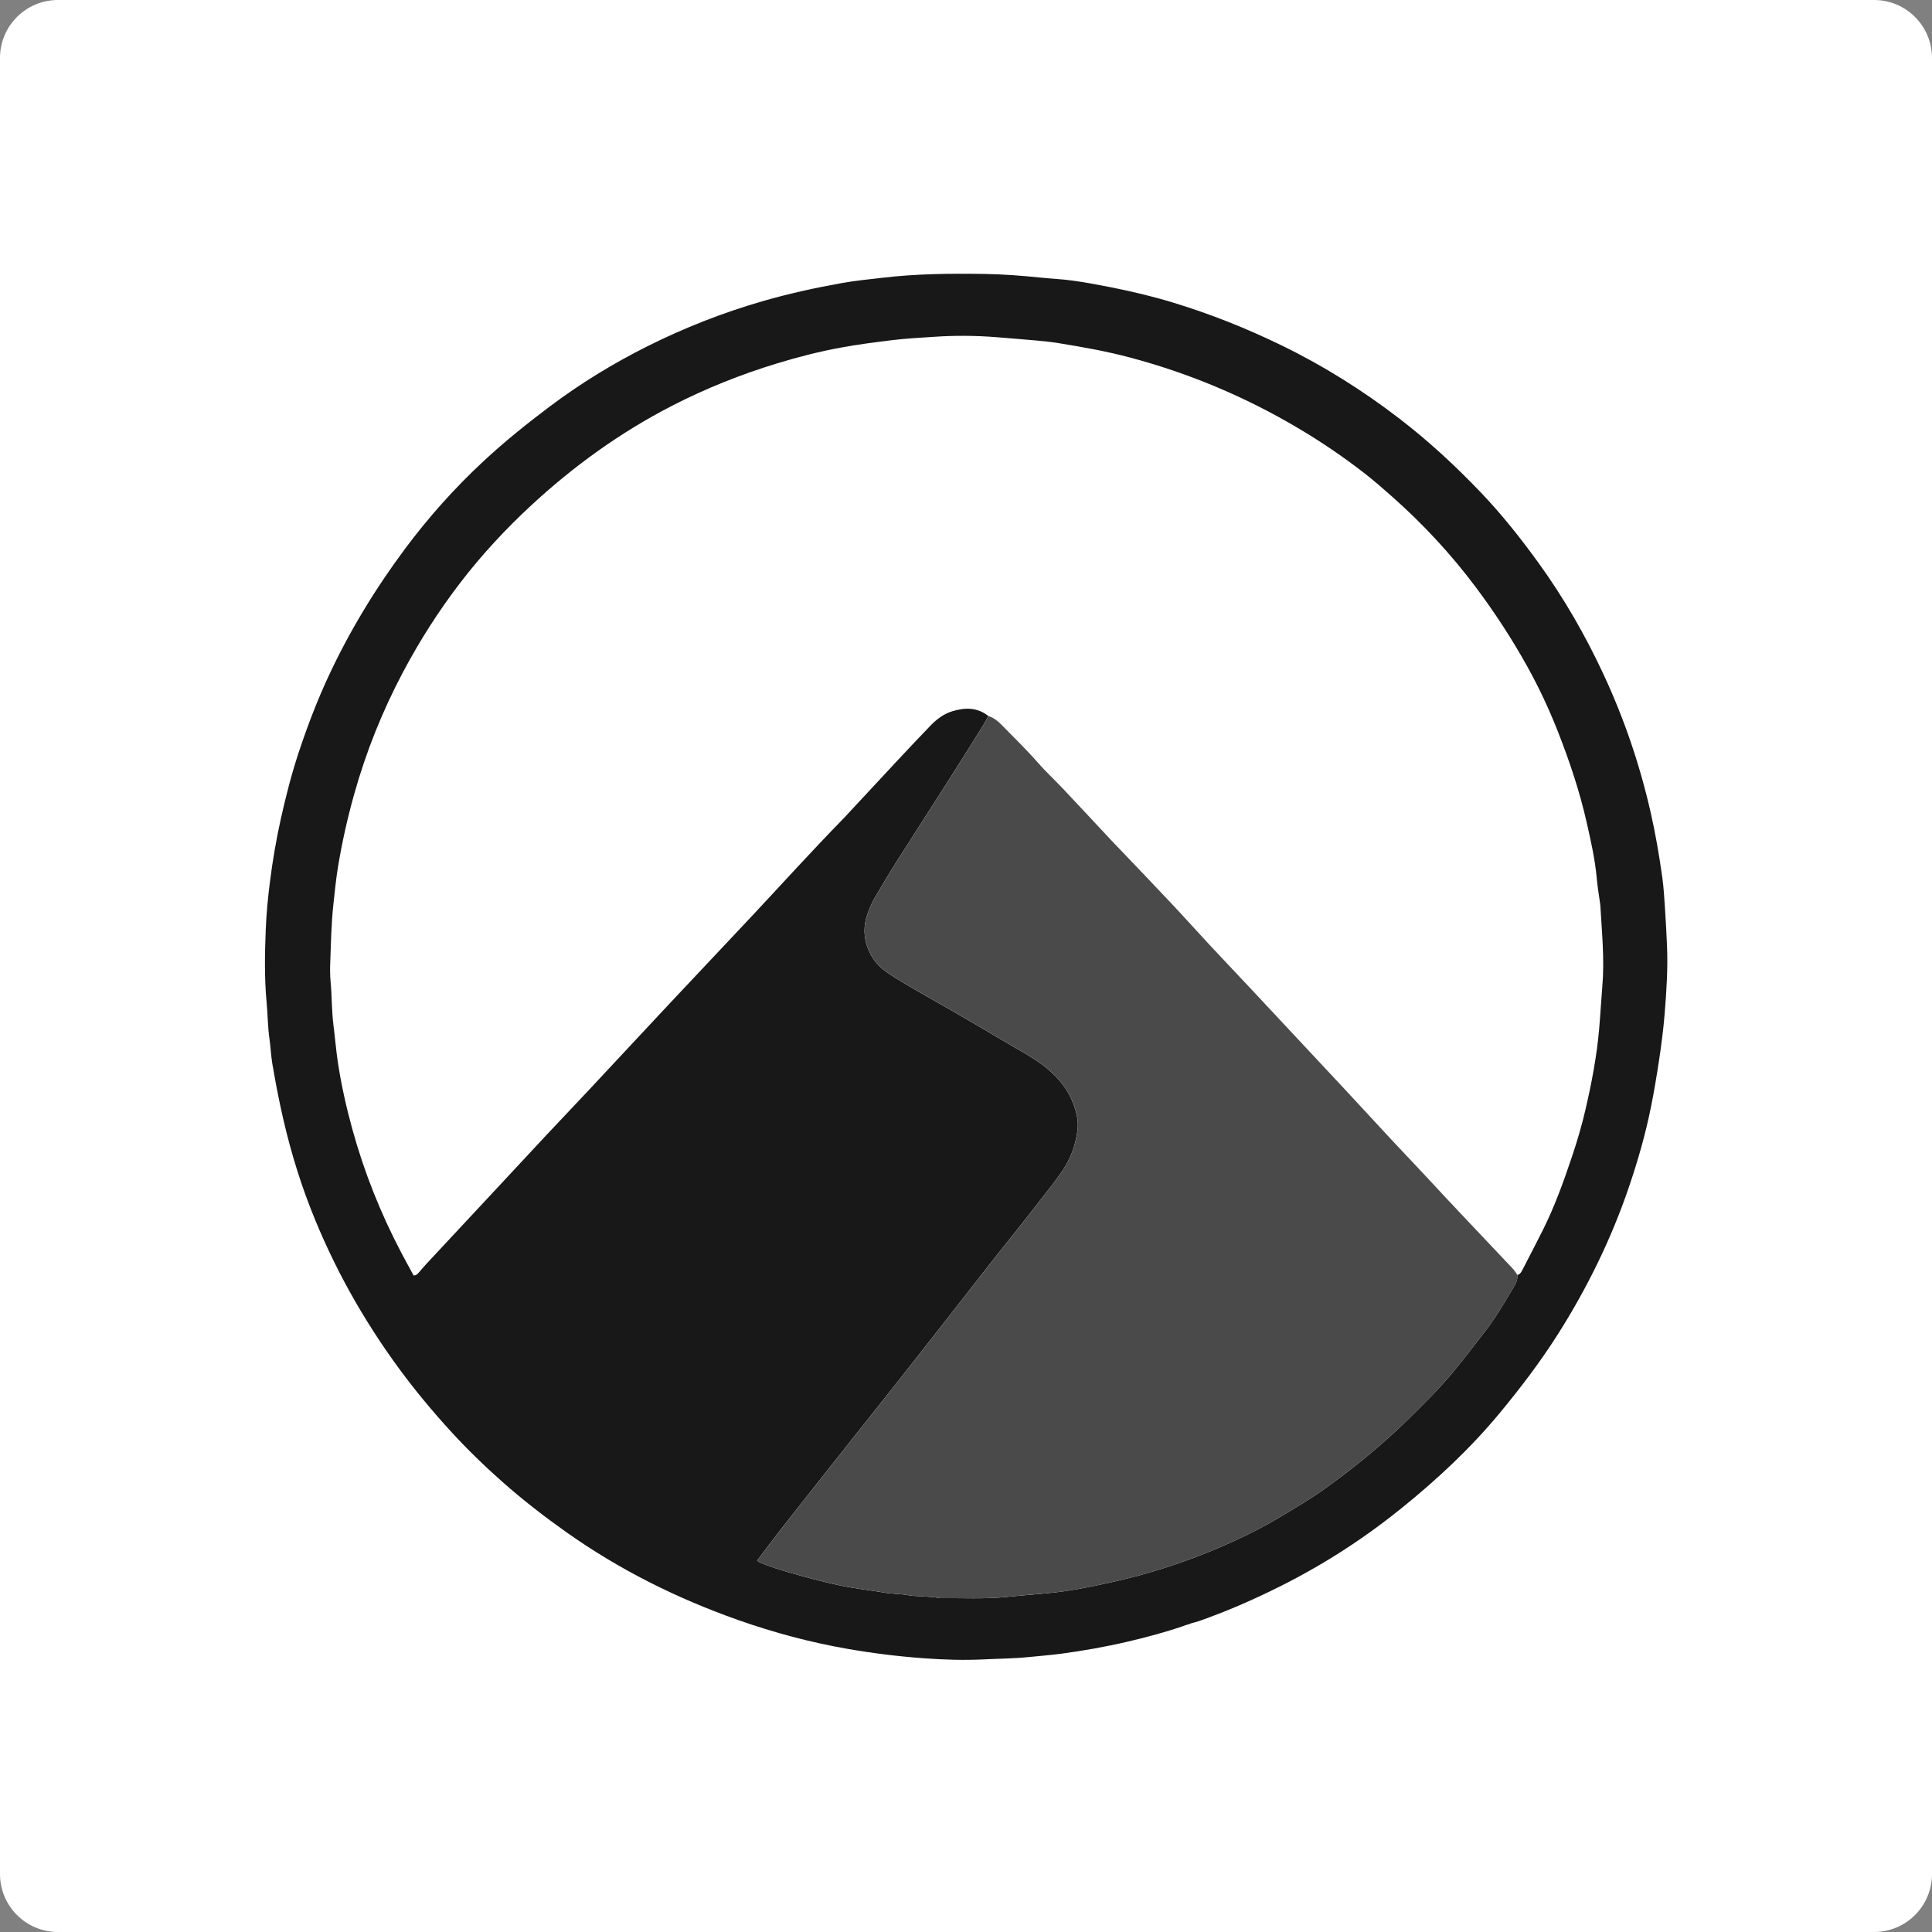
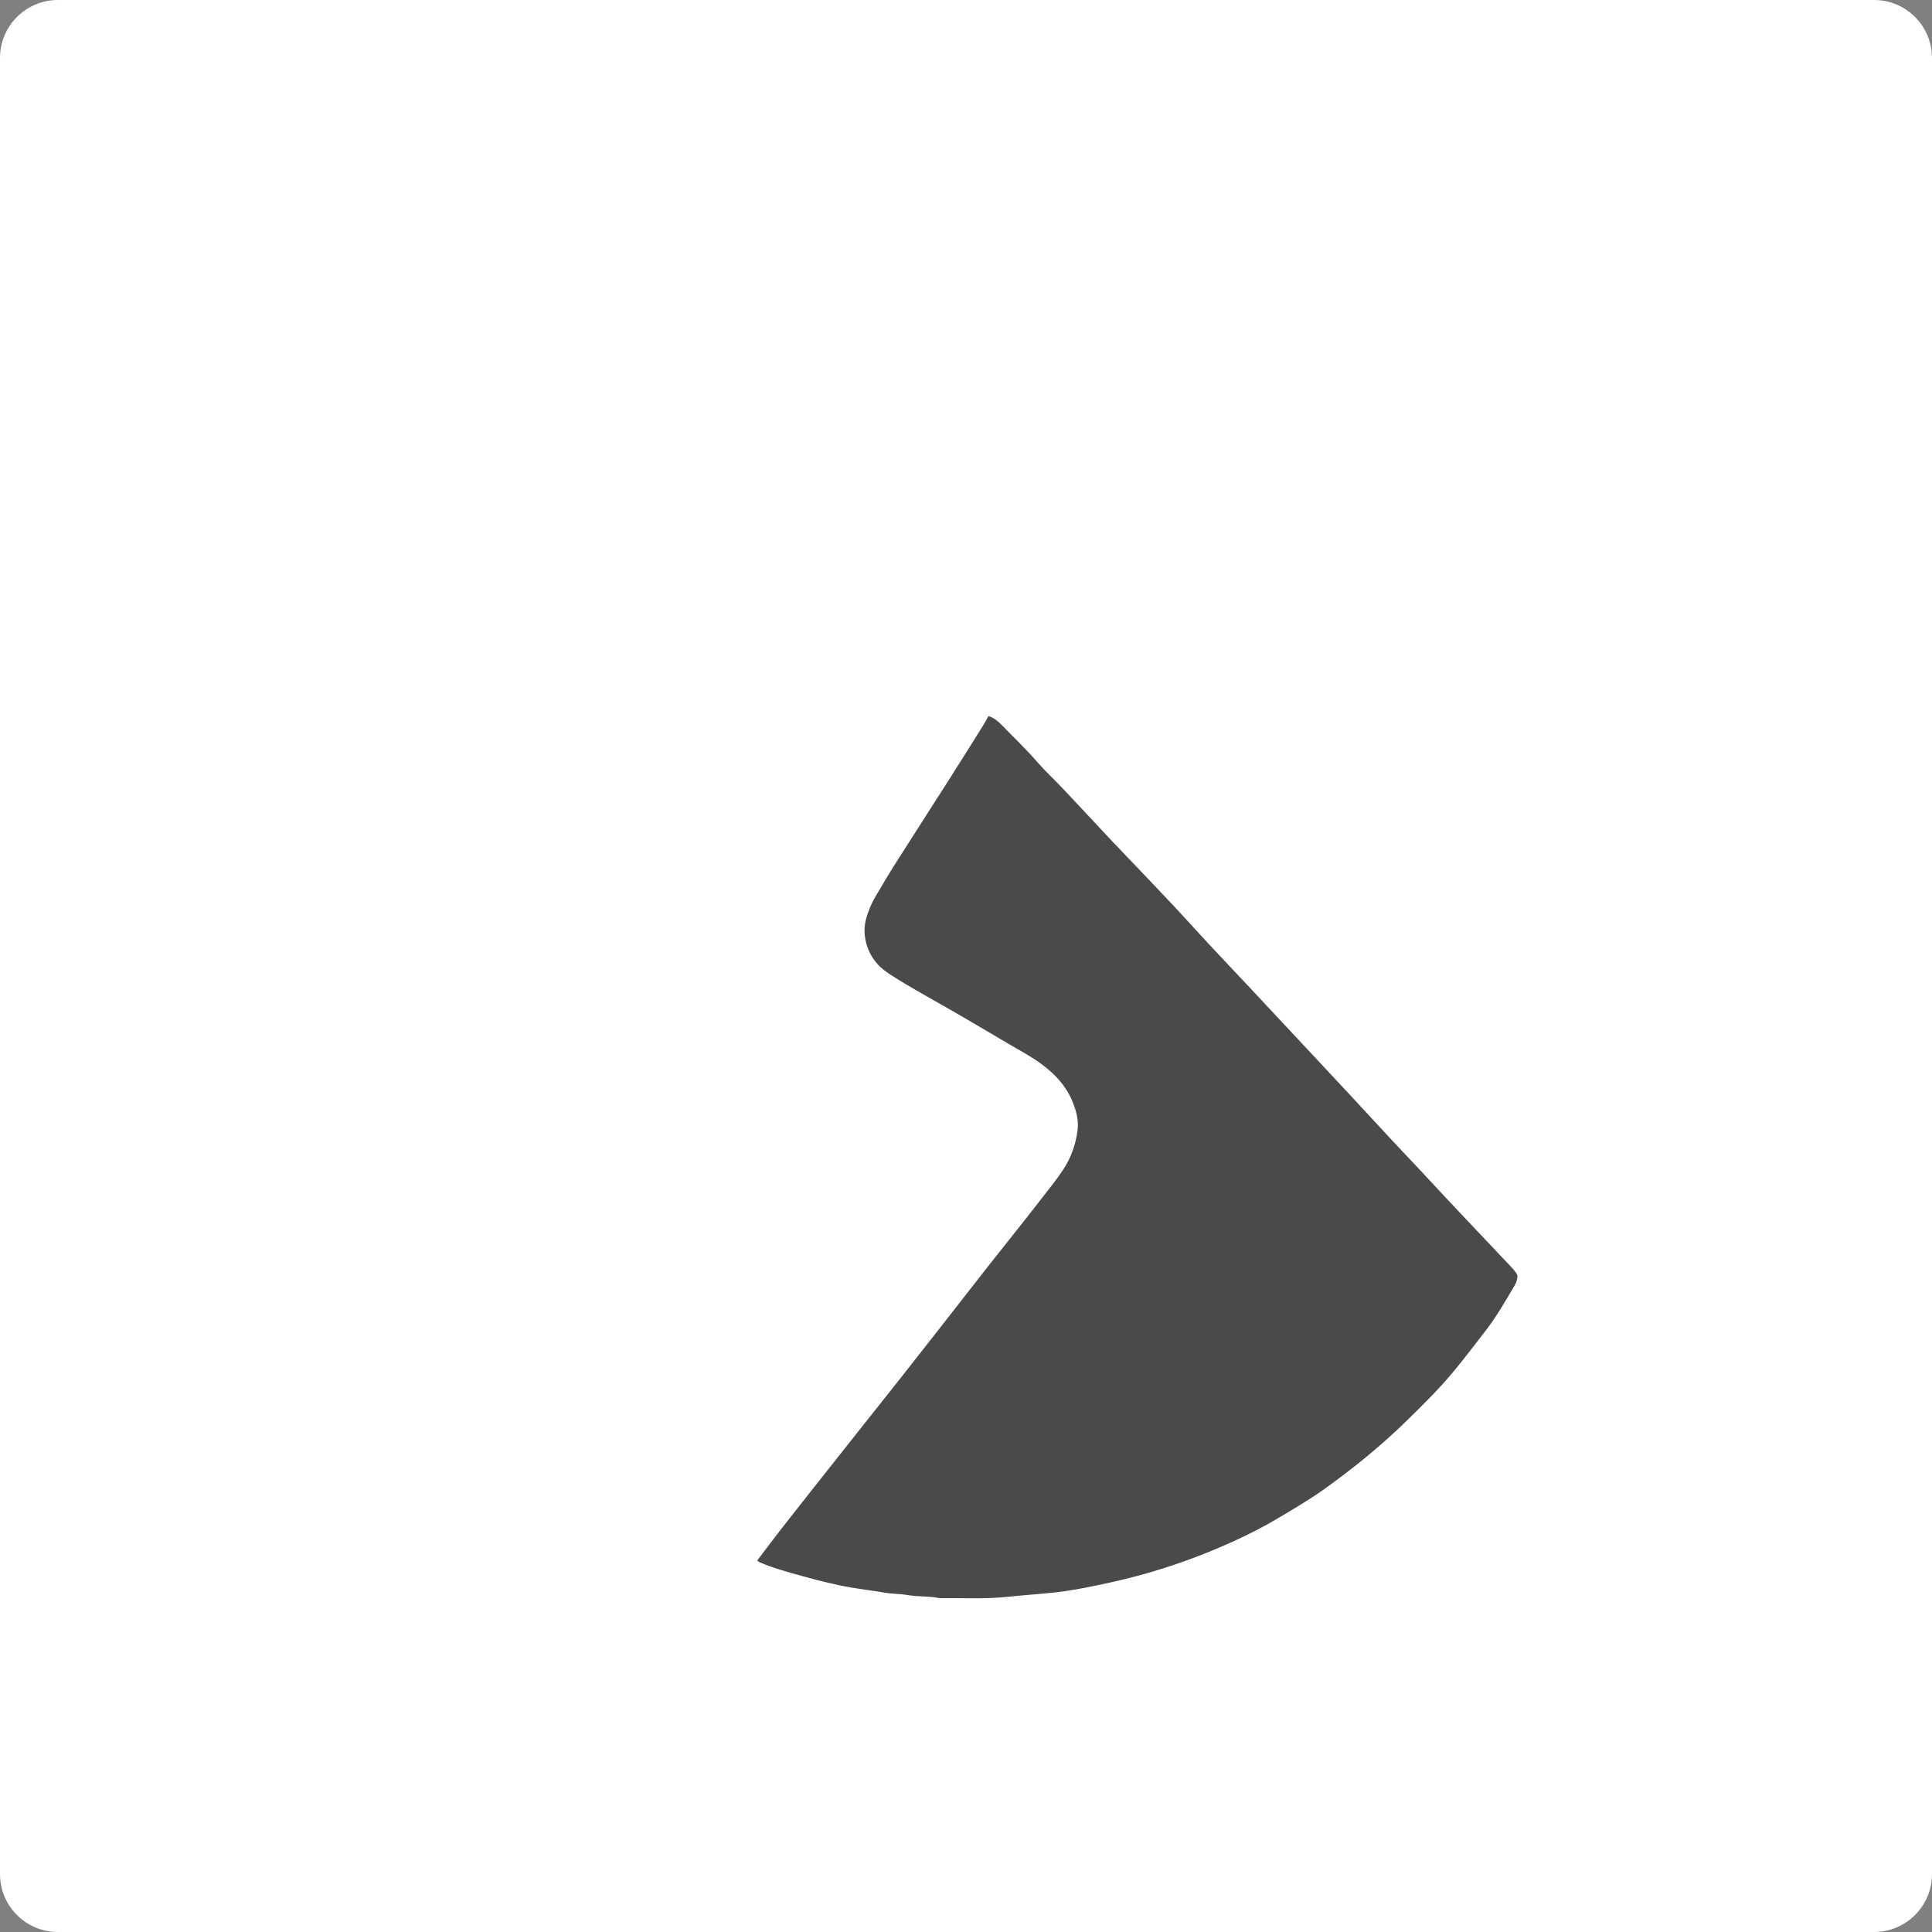
<svg xmlns="http://www.w3.org/2000/svg" width="1000" height="1000" viewBox="0 0 1000 1000">
  <rect x="0" y="0" width="1000" height="1000" fill="#808080" stroke="none" />
  <path id="Figura" fill="#1fc7ff" stroke="none" d="M 652.11 947.94 C 652.59 947.74 653.07 947.54 653.54 947.34 C 653.32 948.17 652.81 948.3 652.11 947.94 Z" />
-   <path id="Trazado" fill="#1fc7ff" stroke="none" visibility="hidden" d="M 647.92 949.3 C 648.44 949.09 648.96 948.89 649.47 948.68 C 649.21 949.56 648.71 949.79 647.92 949.3 Z" />
  <path id="path1" fill="#ffffff" fill-rule="evenodd" stroke="none" d="M 0 970 C -0 986.569 13.431 1000 30 1000 L 970 1000 C 986.569 1000 1000 986.569 1000 970 L 1000 30 C 1000 13.431 986.569 0 970 0 L 30 0 C 13.431 0 0 13.431 0 30 Z" />
  <g id="Agrupar">
-     <path id="path2" fill="#181818" stroke="none" d="M 612.421 841.654 C 602.904 844.927 593.19 847.479 583.4 849.781 C 572.053 852.439 560.585 854.436 549.056 855.986 C 543.656 856.715 538.164 857.102 532.734 857.664 C 524.972 858.477 517.202 858.492 509.44 858.887 C 498.997 859.419 488.546 859.069 478.156 858.317 C 464.971 857.36 451.847 855.735 438.776 853.464 C 419.417 850.092 400.535 845.034 382.049 838.51 C 350.378 827.337 320.568 812.489 293.096 793.023 C 281.681 784.934 270.638 776.398 260.18 767.139 C 250.785 758.823 241.769 750.096 233.278 740.8 C 223.959 730.6 215.134 720.028 206.954 708.924 C 187.981 683.177 172.488 655.493 160.829 625.675 C 154.055 608.351 148.951 590.555 145.092 572.388 C 143.551 565.143 142.176 557.867 140.946 550.56 C 140.247 546.391 140.118 542.13 139.503 537.937 C 138.584 531.626 138.606 525.246 138.006 518.919 C 136.822 506.38 137.049 493.818 137.543 481.271 C 137.862 472.985 138.675 464.699 139.715 456.473 C 141.105 445.453 142.973 434.486 145.396 423.64 C 148.009 411.928 150.986 400.316 154.784 388.916 C 159.143 375.822 164.042 362.956 169.845 350.439 C 180.743 326.933 194.118 304.922 209.582 284.143 C 221.764 267.775 235.298 252.623 250.223 238.755 C 261.099 228.646 272.666 219.334 284.56 210.395 C 300.456 198.448 317.309 188.142 335.044 179.255 C 354.191 169.671 374.036 161.87 394.642 155.916 C 408.244 151.982 422.022 148.959 435.921 146.475 C 442.862 145.23 449.903 144.584 456.913 143.756 C 474.359 141.691 491.835 141.523 509.341 141.789 C 519.063 141.941 528.762 142.67 538.438 143.665 C 544.058 144.242 549.724 144.486 555.314 145.26 C 561.785 146.156 568.218 147.349 574.621 148.617 C 585.709 150.812 596.707 153.417 607.515 156.721 C 626.813 162.615 645.497 170.073 663.634 178.914 C 685.173 189.41 705.353 202.094 724.333 216.676 C 739.364 228.22 753.255 241.064 766.349 254.765 C 777.24 266.158 787.007 278.469 796.25 291.236 C 809.466 309.495 820.638 328.923 830.117 349.338 C 840.643 372.002 848.656 395.516 854.238 419.88 C 856.843 431.243 858.81 442.711 860.413 454.24 C 861.211 460.005 861.492 465.845 861.886 471.656 C 862.289 477.656 862.585 483.656 862.843 489.663 C 863.345 501.352 862.562 513.018 861.628 524.638 C 860.998 532.537 859.973 540.436 858.795 548.297 C 857.542 556.674 856.152 565.006 854.474 573.3 C 851.664 587.16 847.775 600.725 843.233 614.108 C 834.096 641.017 821.701 666.376 806.519 690.354 C 797.336 704.853 786.962 718.478 775.995 731.693 C 761.01 749.747 743.966 765.636 725.792 780.339 C 712.037 791.466 697.515 801.568 682.219 810.477 C 668.92 818.223 655.15 825.051 641.001 831.127 C 634.332 833.991 627.573 836.596 620.745 839.026 C 619.416 839.497 618.034 839.801 616.682 840.173 C 616.325 840.325 615.96 840.477 615.596 840.629 C 614.927 840.819 614.259 841.001 613.598 841.191 C 613.211 841.35 612.816 841.502 612.421 841.662 Z M 511.605 370.604 C 510.655 372.298 509.774 374.037 508.741 375.685 C 502.65 385.414 496.559 395.144 490.392 404.82 C 481.475 418.825 472.452 432.754 463.566 446.774 C 459.883 452.592 456.381 458.524 452.888 464.456 C 451.095 467.509 449.774 470.782 448.673 474.162 C 445.3 484.461 449.333 495.58 457.141 501.815 C 459.343 503.57 461.736 505.096 464.136 506.577 C 470.903 510.747 477.807 514.674 484.734 518.585 C 497.493 525.793 510.101 533.274 522.724 540.717 C 528.352 544.036 534.147 547.074 539.387 551.016 C 545.98 555.975 551.539 561.824 554.813 569.517 C 556.909 574.431 558.398 579.573 557.722 584.958 C 556.78 592.386 554.365 599.297 550.149 605.632 C 546.618 610.94 542.57 615.839 538.704 620.867 C 530.197 631.918 521.402 642.741 512.782 653.7 C 504.382 664.379 496.058 675.118 487.68 685.82 C 480.283 695.268 472.885 704.716 465.45 714.134 C 458.235 723.278 450.974 732.385 443.736 741.506 C 437.599 749.253 431.455 756.992 425.333 764.747 C 418.004 774.028 410.667 783.294 403.391 792.621 C 399.502 797.603 395.743 802.692 391.877 807.788 C 392.492 808.183 392.895 808.54 393.366 808.737 C 400.368 811.699 407.69 813.704 414.996 815.725 C 423.487 818.072 432.024 820.274 440.721 821.74 C 446.272 822.682 451.878 823.32 457.43 824.307 C 461.447 825.021 465.541 824.907 469.513 825.583 C 475.103 826.532 480.799 826.046 486.344 827.208 C 497.994 827.064 509.63 827.748 521.296 826.54 C 529.521 825.689 537.792 825.135 546.025 824.246 C 553.575 823.434 561.003 821.983 568.4 820.449 C 577.545 818.55 586.628 816.385 595.606 813.75 C 610.37 809.413 624.74 804.044 638.722 797.648 C 646.591 794.048 654.3 790.13 661.743 785.686 C 670.082 780.712 678.459 775.79 686.343 770.109 C 700.971 759.56 714.938 748.213 727.85 735.605 C 736.455 727.205 745.022 718.767 752.678 709.478 C 758.283 702.673 763.622 695.64 769.022 688.66 C 774.331 681.802 778.645 674.283 783.081 666.862 C 784.349 664.744 785.648 662.594 785.344 659.943 C 786.916 659.564 787.524 658.235 788.162 656.989 C 791.648 650.229 795.164 643.493 798.567 636.695 C 804.673 624.505 809.283 611.7 813.605 598.811 C 816.301 590.783 818.724 582.619 820.63 574.37 C 823.805 560.631 826.486 546.801 827.709 532.682 C 828.347 525.292 828.742 517.879 829.365 510.497 C 830.549 496.544 829.129 482.585 828.332 468.64 C 828.309 468.291 828.248 467.942 828.195 467.585 C 827.603 463.218 826.843 458.858 826.456 454.468 C 825.597 444.769 823.433 435.314 821.299 425.85 C 817.63 409.612 812.359 393.875 806.261 378.397 C 801.78 367.027 796.615 355.991 790.706 345.313 C 782.739 330.905 773.754 317.158 763.88 303.958 C 751.007 286.748 736.463 271.117 720.384 256.899 C 715.751 252.798 711.088 248.712 706.204 244.922 C 695.161 236.355 683.616 228.517 671.571 221.4 C 644.327 205.314 615.444 193.177 584.866 185.043 C 572.577 181.777 560.084 179.567 547.552 177.547 C 543.891 176.954 540.192 176.59 536.501 176.255 C 529.635 175.633 522.769 175.101 515.904 174.539 C 505.126 173.666 494.311 173.582 483.556 174.326 C 476.349 174.82 469.103 175.169 461.895 176.05 C 452.964 177.144 444.032 178.291 435.199 179.916 C 424.118 181.959 413.196 184.747 402.381 188.035 C 383.553 193.77 365.363 201.023 347.887 210.008 C 321.145 223.755 296.955 241.208 274.922 261.608 C 261.676 273.874 249.402 287.097 238.374 301.451 C 227.141 316.079 217.26 331.558 208.625 347.834 C 197.901 368.037 189.463 389.166 183.288 411.199 C 179.809 423.61 177.007 436.164 174.918 448.886 C 173.885 455.159 173.293 461.478 172.594 467.797 C 171.462 478.013 171.303 488.266 170.923 498.512 C 170.802 501.686 170.817 504.891 171.113 508.059 C 171.819 515.631 171.645 523.233 172.617 530.813 C 173.422 537.102 173.923 543.436 174.865 549.725 C 176.619 561.436 179.209 572.958 182.346 584.365 C 188.46 606.596 196.936 627.9 207.66 648.308 C 209.787 652.356 212.004 656.351 214.108 660.224 C 215.453 660.126 216.06 659.495 216.645 658.819 C 218.035 657.217 219.394 655.592 220.837 654.035 C 233.248 640.698 245.688 627.384 258.106 614.054 C 266.309 605.252 274.466 596.419 282.691 587.639 C 290.188 579.634 297.767 571.712 305.256 563.707 C 319.155 548.851 332.985 533.942 346.892 519.102 C 360.92 504.132 375.047 489.246 389.074 474.268 C 404.789 457.483 420.206 440.425 436.277 423.974 C 436.893 423.344 437.493 422.691 438.093 422.045 C 446.88 412.589 455.652 403.118 464.47 393.685 C 470.144 387.609 475.847 381.564 481.612 375.579 C 484.832 372.237 488.524 369.45 493.027 368.105 C 499.544 366.153 505.901 366.055 511.574 370.627 Z" />
    <path id="path3" fill="#4a4a4a" stroke="none" d="M 511.605 370.604 C 514.179 371.447 516.283 373.012 518.152 374.918 C 524.562 381.495 531.192 387.867 537.245 394.802 C 541.309 399.457 545.889 403.658 550.134 408.161 C 558.739 417.291 567.276 426.481 575.851 435.64 C 577.666 437.577 579.527 439.468 581.357 441.382 C 589.765 450.207 598.218 459.002 606.565 467.888 C 613.097 474.838 619.454 481.947 625.955 488.927 C 633.421 496.947 640.978 504.884 648.474 512.881 C 656.935 521.912 665.358 530.965 673.804 540.003 C 681.406 548.137 689.024 556.256 696.612 564.406 C 704.434 572.814 712.234 581.252 720.027 589.697 C 725.419 595.545 730.979 601.226 736.379 607.075 C 751.25 623.176 766.394 639.027 781.425 654.969 C 782.876 656.51 784.364 658.03 785.367 659.936 C 785.671 662.587 784.372 664.736 783.103 666.855 C 778.668 674.283 774.354 681.794 769.045 688.653 C 763.645 695.632 758.306 702.665 752.701 709.47 C 745.052 718.759 736.478 727.197 727.873 735.597 C 714.961 748.213 700.994 759.552 686.366 770.101 C 678.482 775.79 670.105 780.704 661.766 785.679 C 654.323 790.122 646.614 794.041 638.745 797.641 C 624.763 804.036 610.393 809.398 595.628 813.742 C 586.651 816.378 577.567 818.55 568.423 820.441 C 561.025 821.975 553.59 823.434 546.048 824.239 C 537.807 825.12 529.544 825.674 521.319 826.532 C 509.653 827.74 498.017 827.064 486.367 827.201 C 480.822 826.039 475.134 826.525 469.536 825.575 C 465.564 824.899 461.462 825.013 457.452 824.299 C 451.908 823.312 446.303 822.667 440.743 821.732 C 432.047 820.266 423.51 818.064 415.019 815.717 C 407.713 813.697 400.391 811.692 393.388 808.73 C 392.918 808.532 392.507 808.175 391.9 807.78 C 395.766 802.676 399.525 797.595 403.414 792.613 C 410.69 783.294 418.027 774.02 425.356 764.739 C 431.477 756.985 437.622 749.238 443.759 741.499 C 450.997 732.369 458.257 723.263 465.473 714.126 C 472.908 704.708 480.306 695.26 487.703 685.812 C 496.081 675.111 504.405 664.371 512.805 653.693 C 521.425 642.733 530.22 631.91 538.727 620.86 C 542.6 615.832 546.641 610.933 550.172 605.624 C 554.387 599.29 556.803 592.378 557.744 584.95 C 558.428 579.565 556.932 574.424 554.836 569.51 C 551.555 561.816 546.003 555.968 539.41 551.008 C 534.169 547.066 528.367 544.028 522.747 540.709 C 510.124 533.266 497.516 525.785 484.756 518.578 C 477.837 514.666 470.926 510.747 464.159 506.57 C 461.759 505.089 459.359 503.562 457.164 501.808 C 449.356 495.572 445.316 484.453 448.695 474.154 C 449.804 470.775 451.118 467.501 452.911 464.448 C 456.404 458.516 459.906 452.585 463.589 446.767 C 472.475 432.746 481.498 418.81 490.415 404.812 C 496.582 395.128 502.665 385.399 508.764 375.678 C 509.797 374.029 510.678 372.29 511.628 370.596 Z" />
  </g>
</svg>